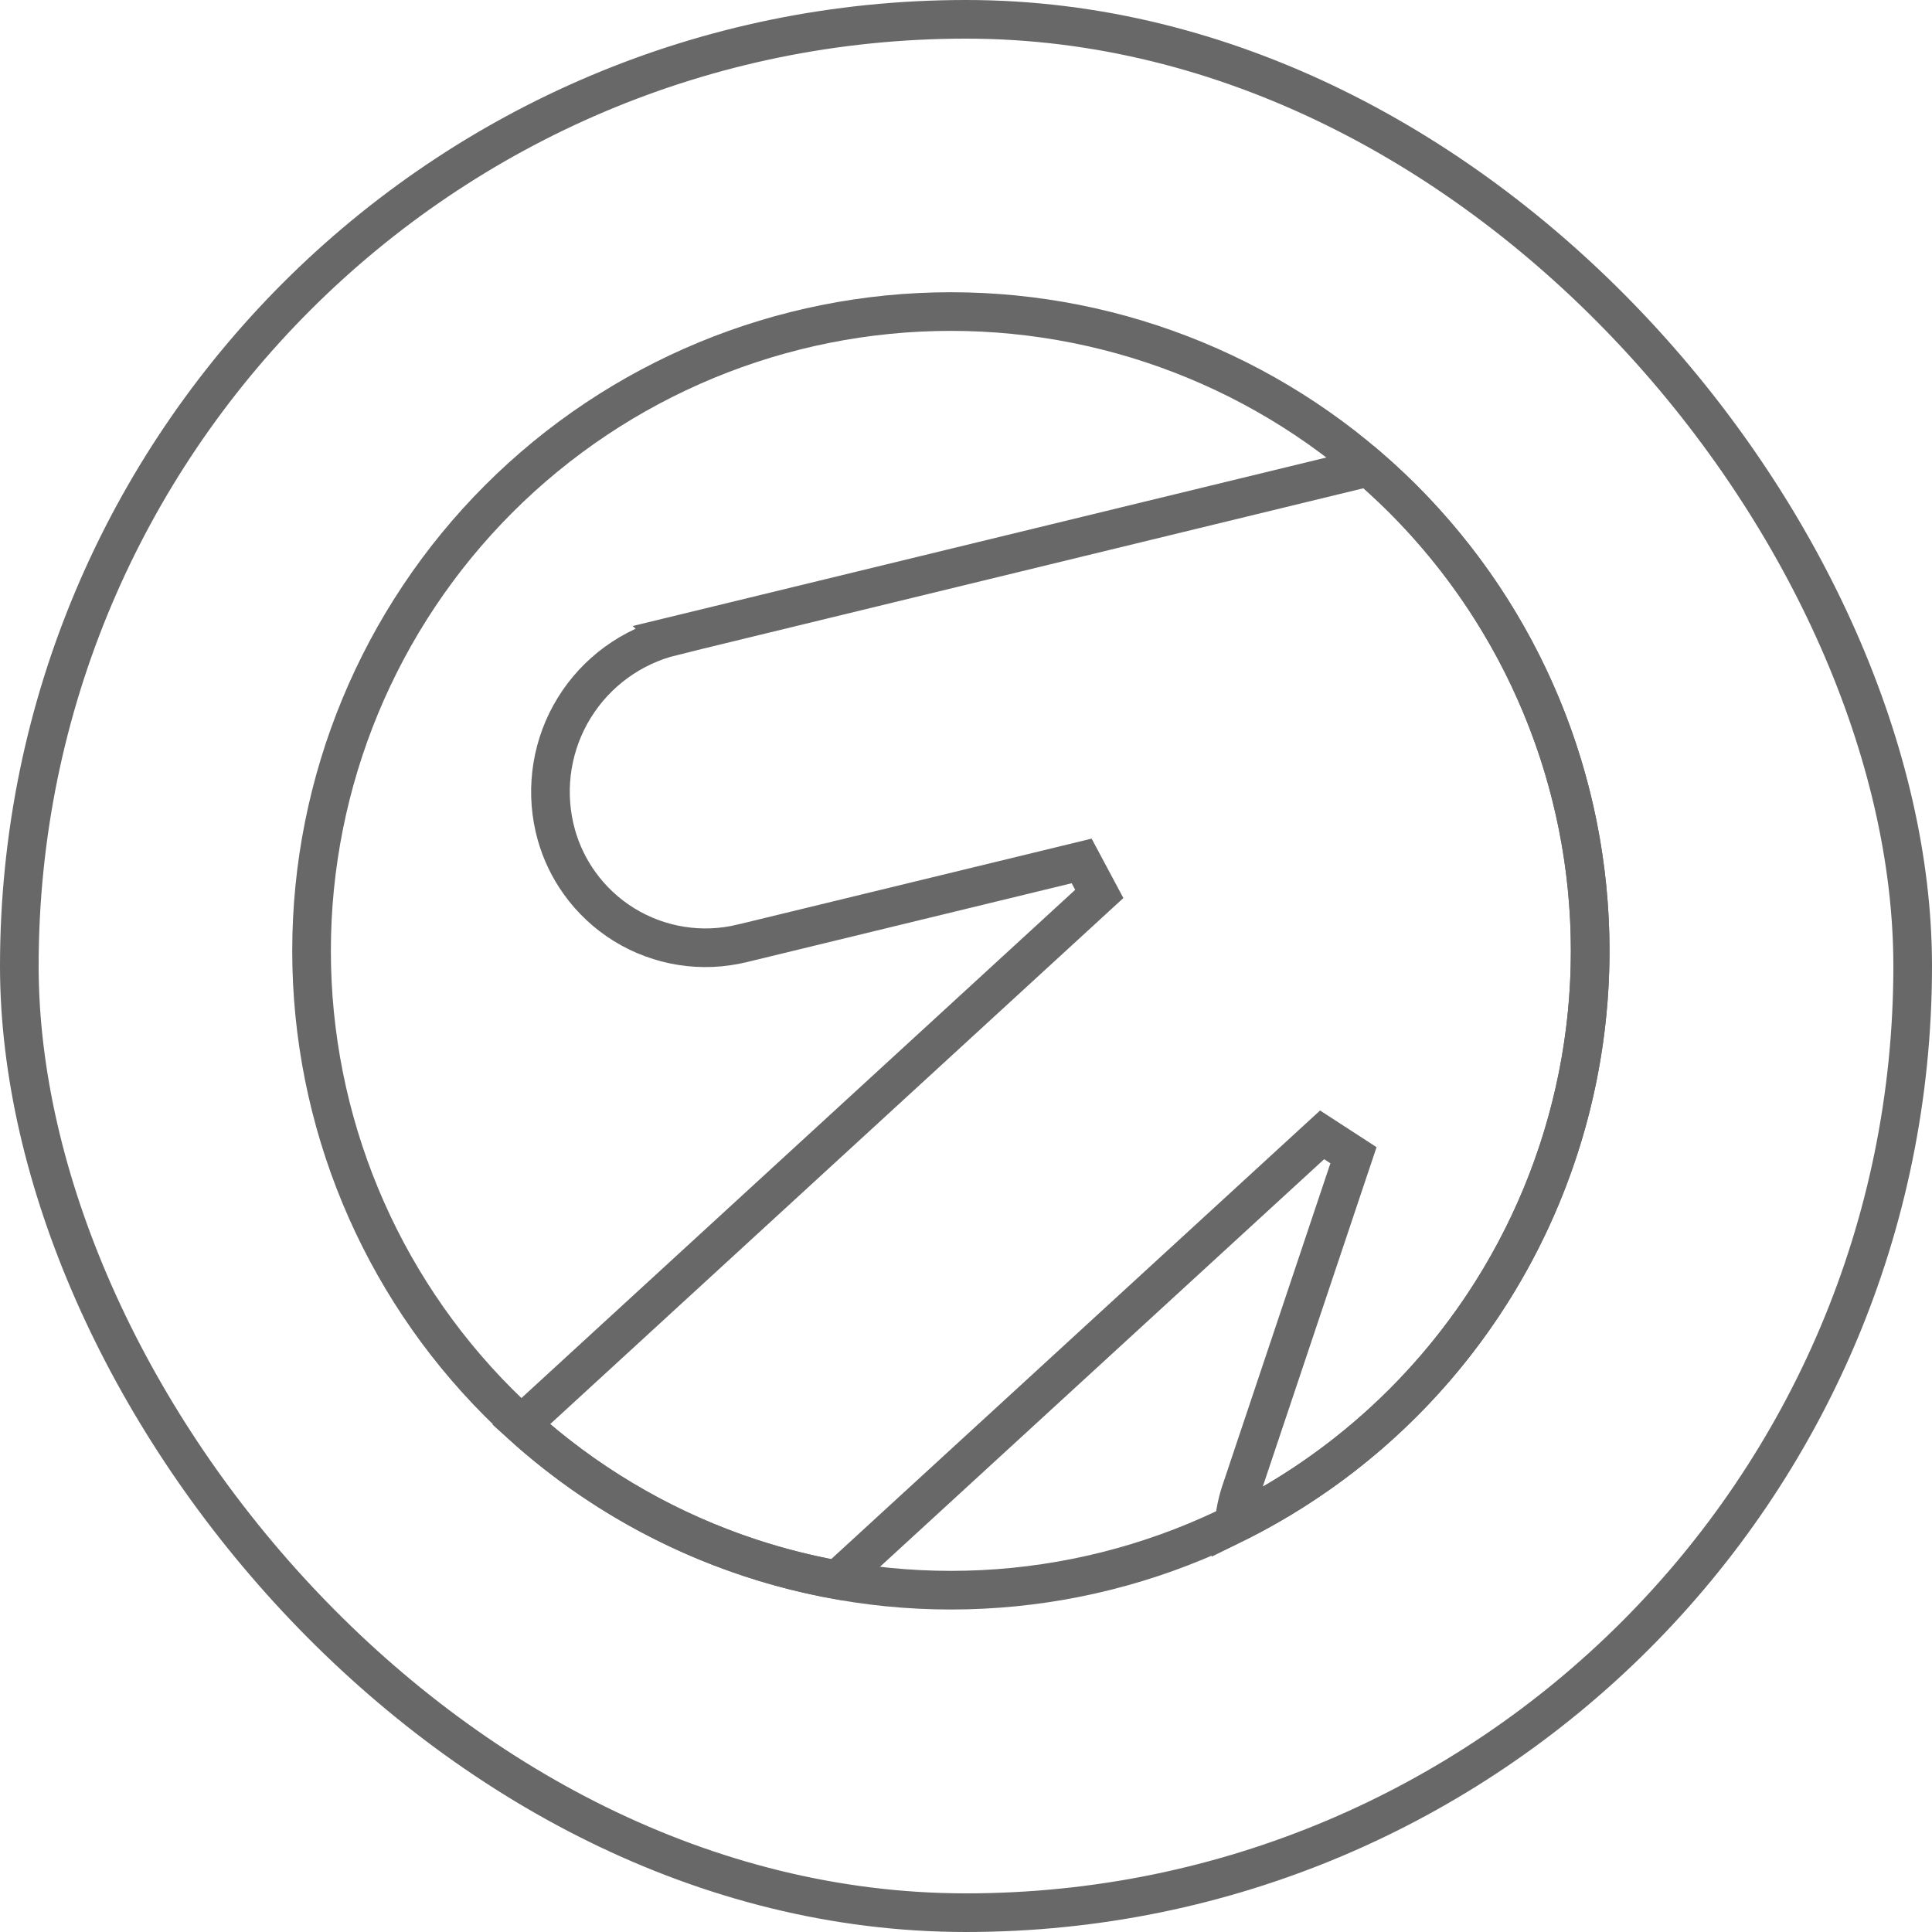
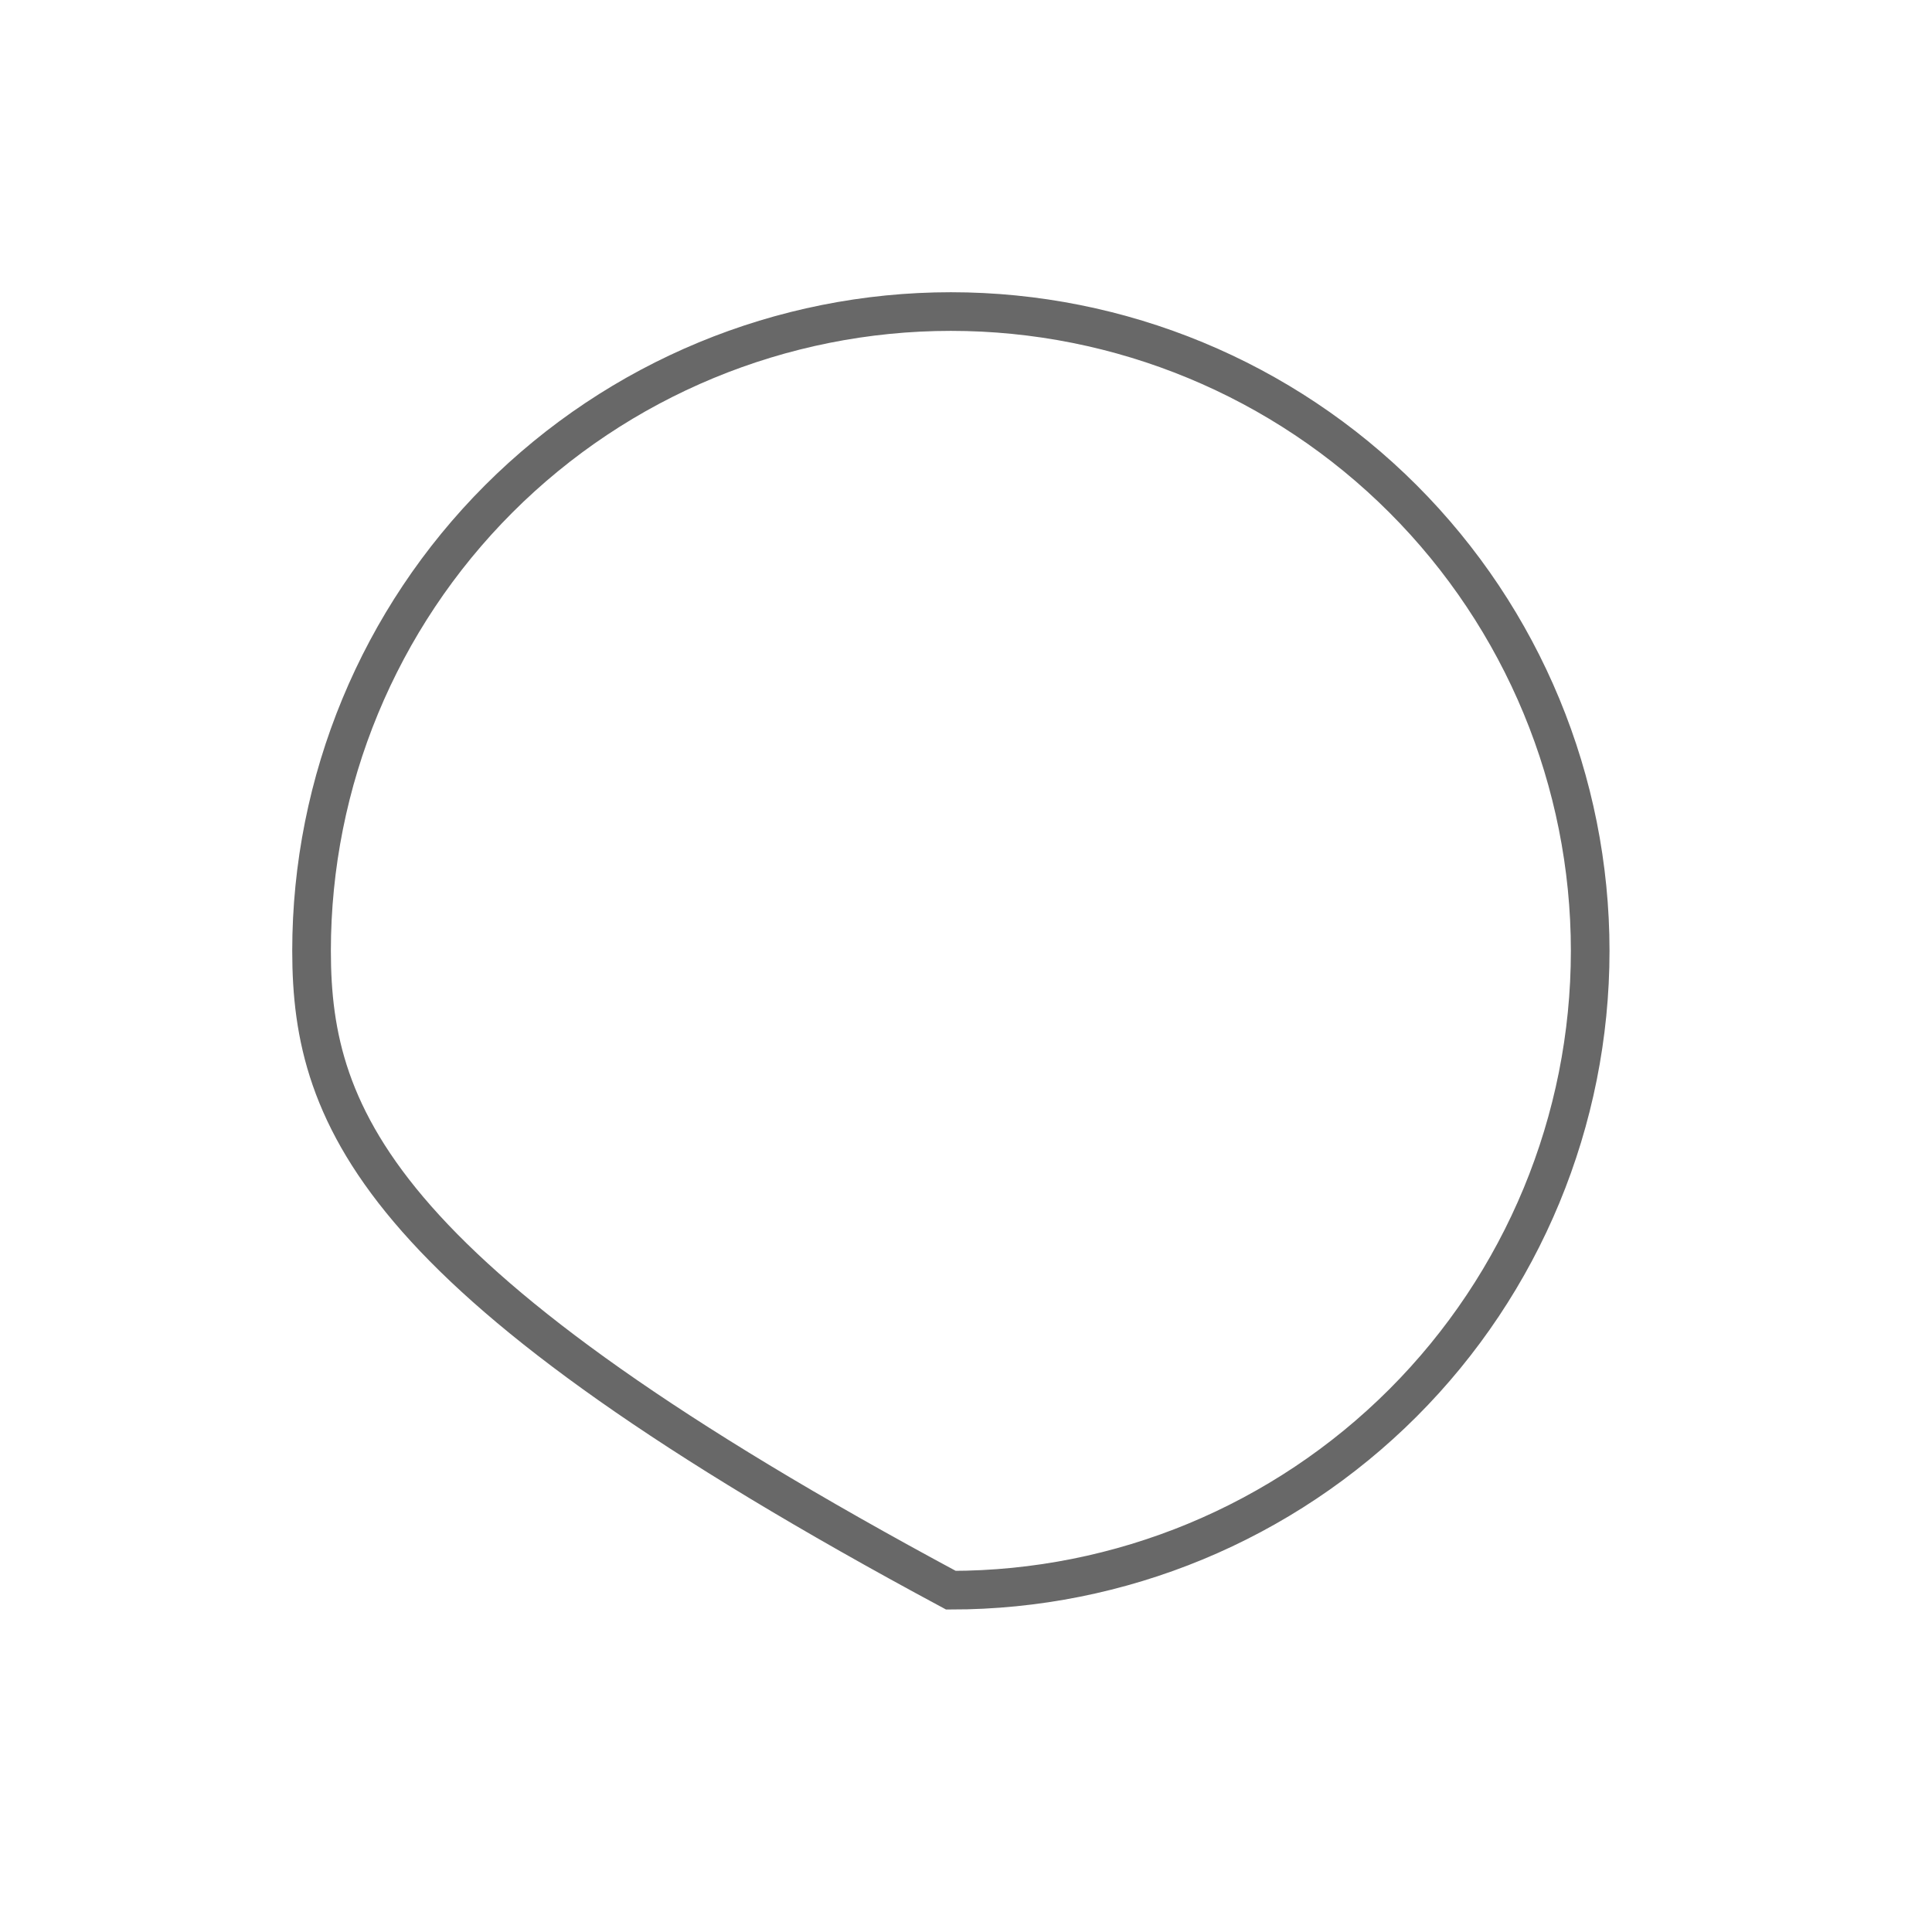
<svg xmlns="http://www.w3.org/2000/svg" width="50" height="50" viewBox="0 0 50 50" fill="none">
-   <rect data-figma-bg-blur-radius="7" x="0.5" y="0.5" width="49" height="49" rx="24.5" stroke="#686868" />
-   <path d="M24.609 8.063C28.997 8.063 33.205 9.806 36.308 12.909C39.411 16.012 41.154 20.221 41.154 24.609C41.154 28.997 39.411 33.205 36.308 36.308C33.205 39.411 28.997 41.154 24.609 41.154C20.221 41.154 16.012 39.411 12.909 36.308C9.806 33.205 8.063 28.997 8.063 24.609C8.063 20.221 9.806 16.012 12.909 12.909C16.012 9.806 20.221 8.063 24.609 8.063Z" stroke="#686868" />
-   <path d="M35.419 12.089C37.487 13.874 39.083 16.143 40.061 18.697C41.068 21.328 41.386 24.173 40.986 26.961C40.585 29.75 39.48 32.391 37.774 34.632C36.224 36.669 34.224 38.312 31.936 39.443C31.964 39.141 32.026 38.84 32.129 38.544L32.131 38.54L35.028 29.897L34.216 29.37L21.666 40.886C18.615 40.339 15.781 38.946 13.488 36.866L28.449 23.135L27.993 22.281L19.215 24.412H19.213C18.696 24.539 18.159 24.562 17.634 24.479C17.109 24.396 16.605 24.21 16.152 23.931C15.7 23.652 15.307 23.285 14.997 22.852C14.726 22.474 14.523 22.051 14.398 21.604L14.349 21.412C14.108 20.352 14.292 19.241 14.862 18.317C15.433 17.392 16.344 16.728 17.399 16.468L17.398 16.467L35.419 12.089Z" stroke="#686868" />
+   <path d="M24.609 8.063C28.997 8.063 33.205 9.806 36.308 12.909C39.411 16.012 41.154 20.221 41.154 24.609C41.154 28.997 39.411 33.205 36.308 36.308C33.205 39.411 28.997 41.154 24.609 41.154C9.806 33.205 8.063 28.997 8.063 24.609C8.063 20.221 9.806 16.012 12.909 12.909C16.012 9.806 20.221 8.063 24.609 8.063Z" stroke="#686868" />
  <defs>
    <clipPath id="bgblur_0_217_1152_clip_path" transform="translate(7 7)">
      <rect x="0.5" y="0.5" width="49" height="49" rx="24.5" />
    </clipPath>
  </defs>
</svg>